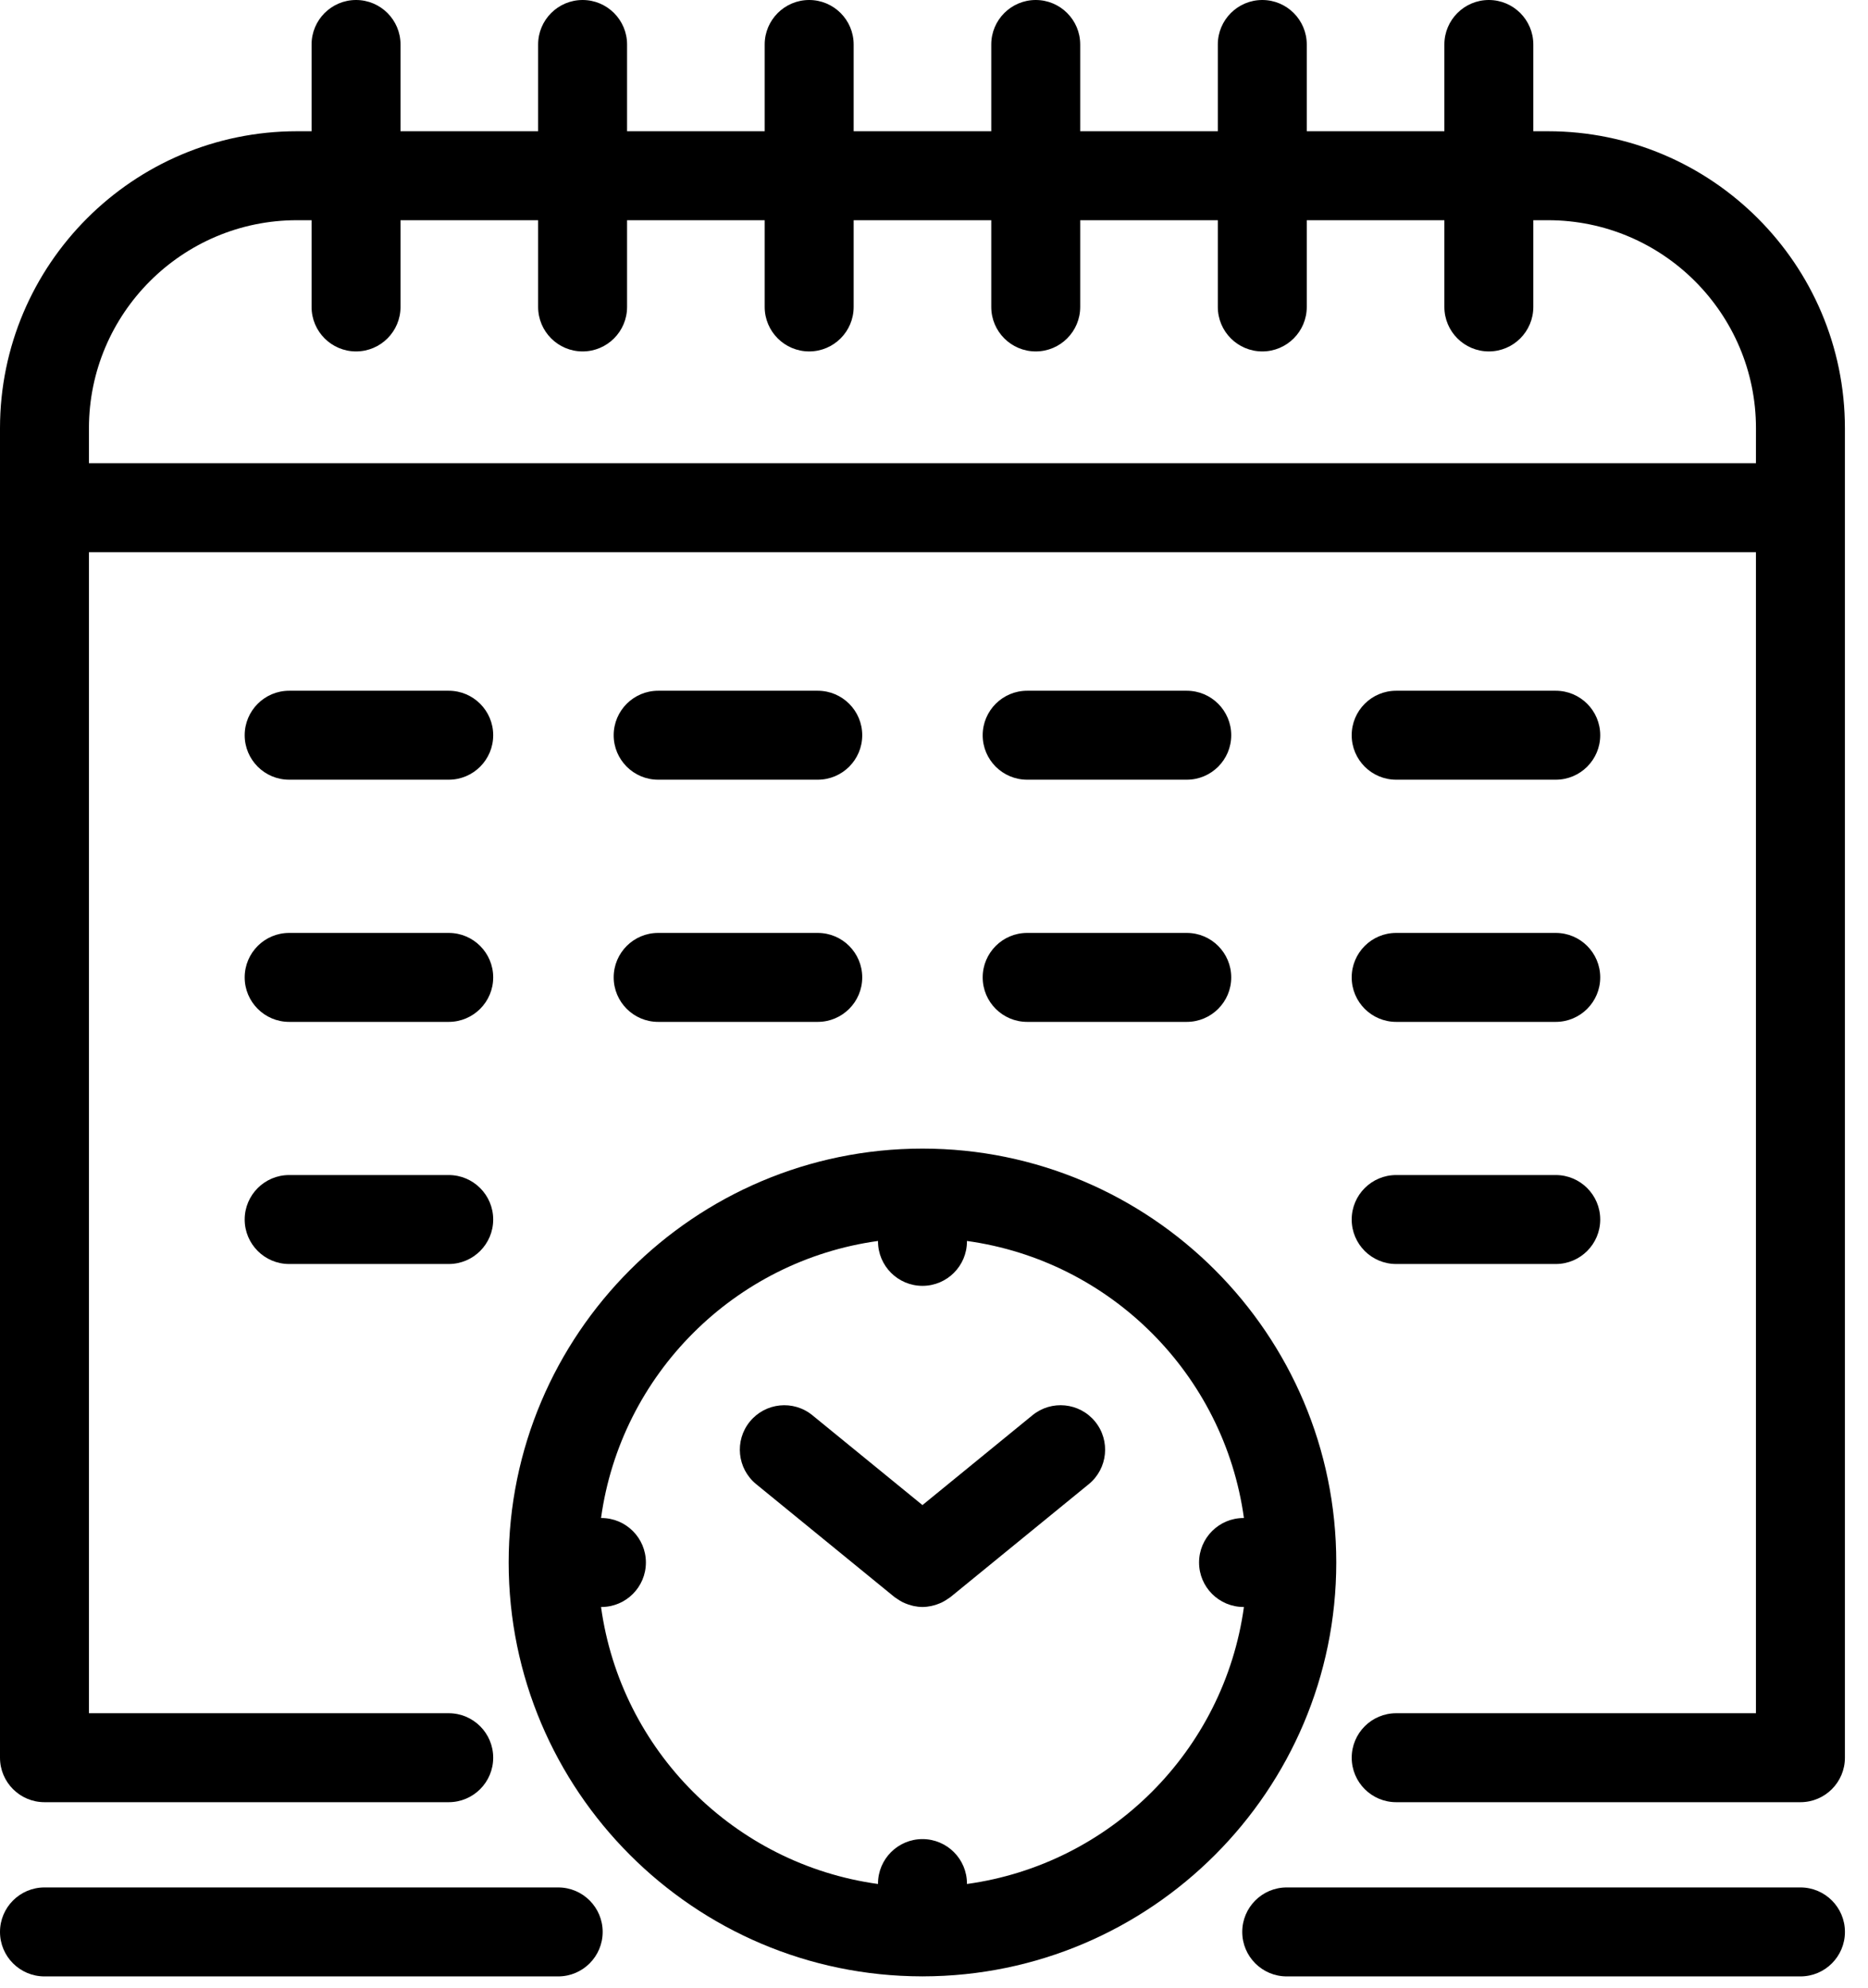
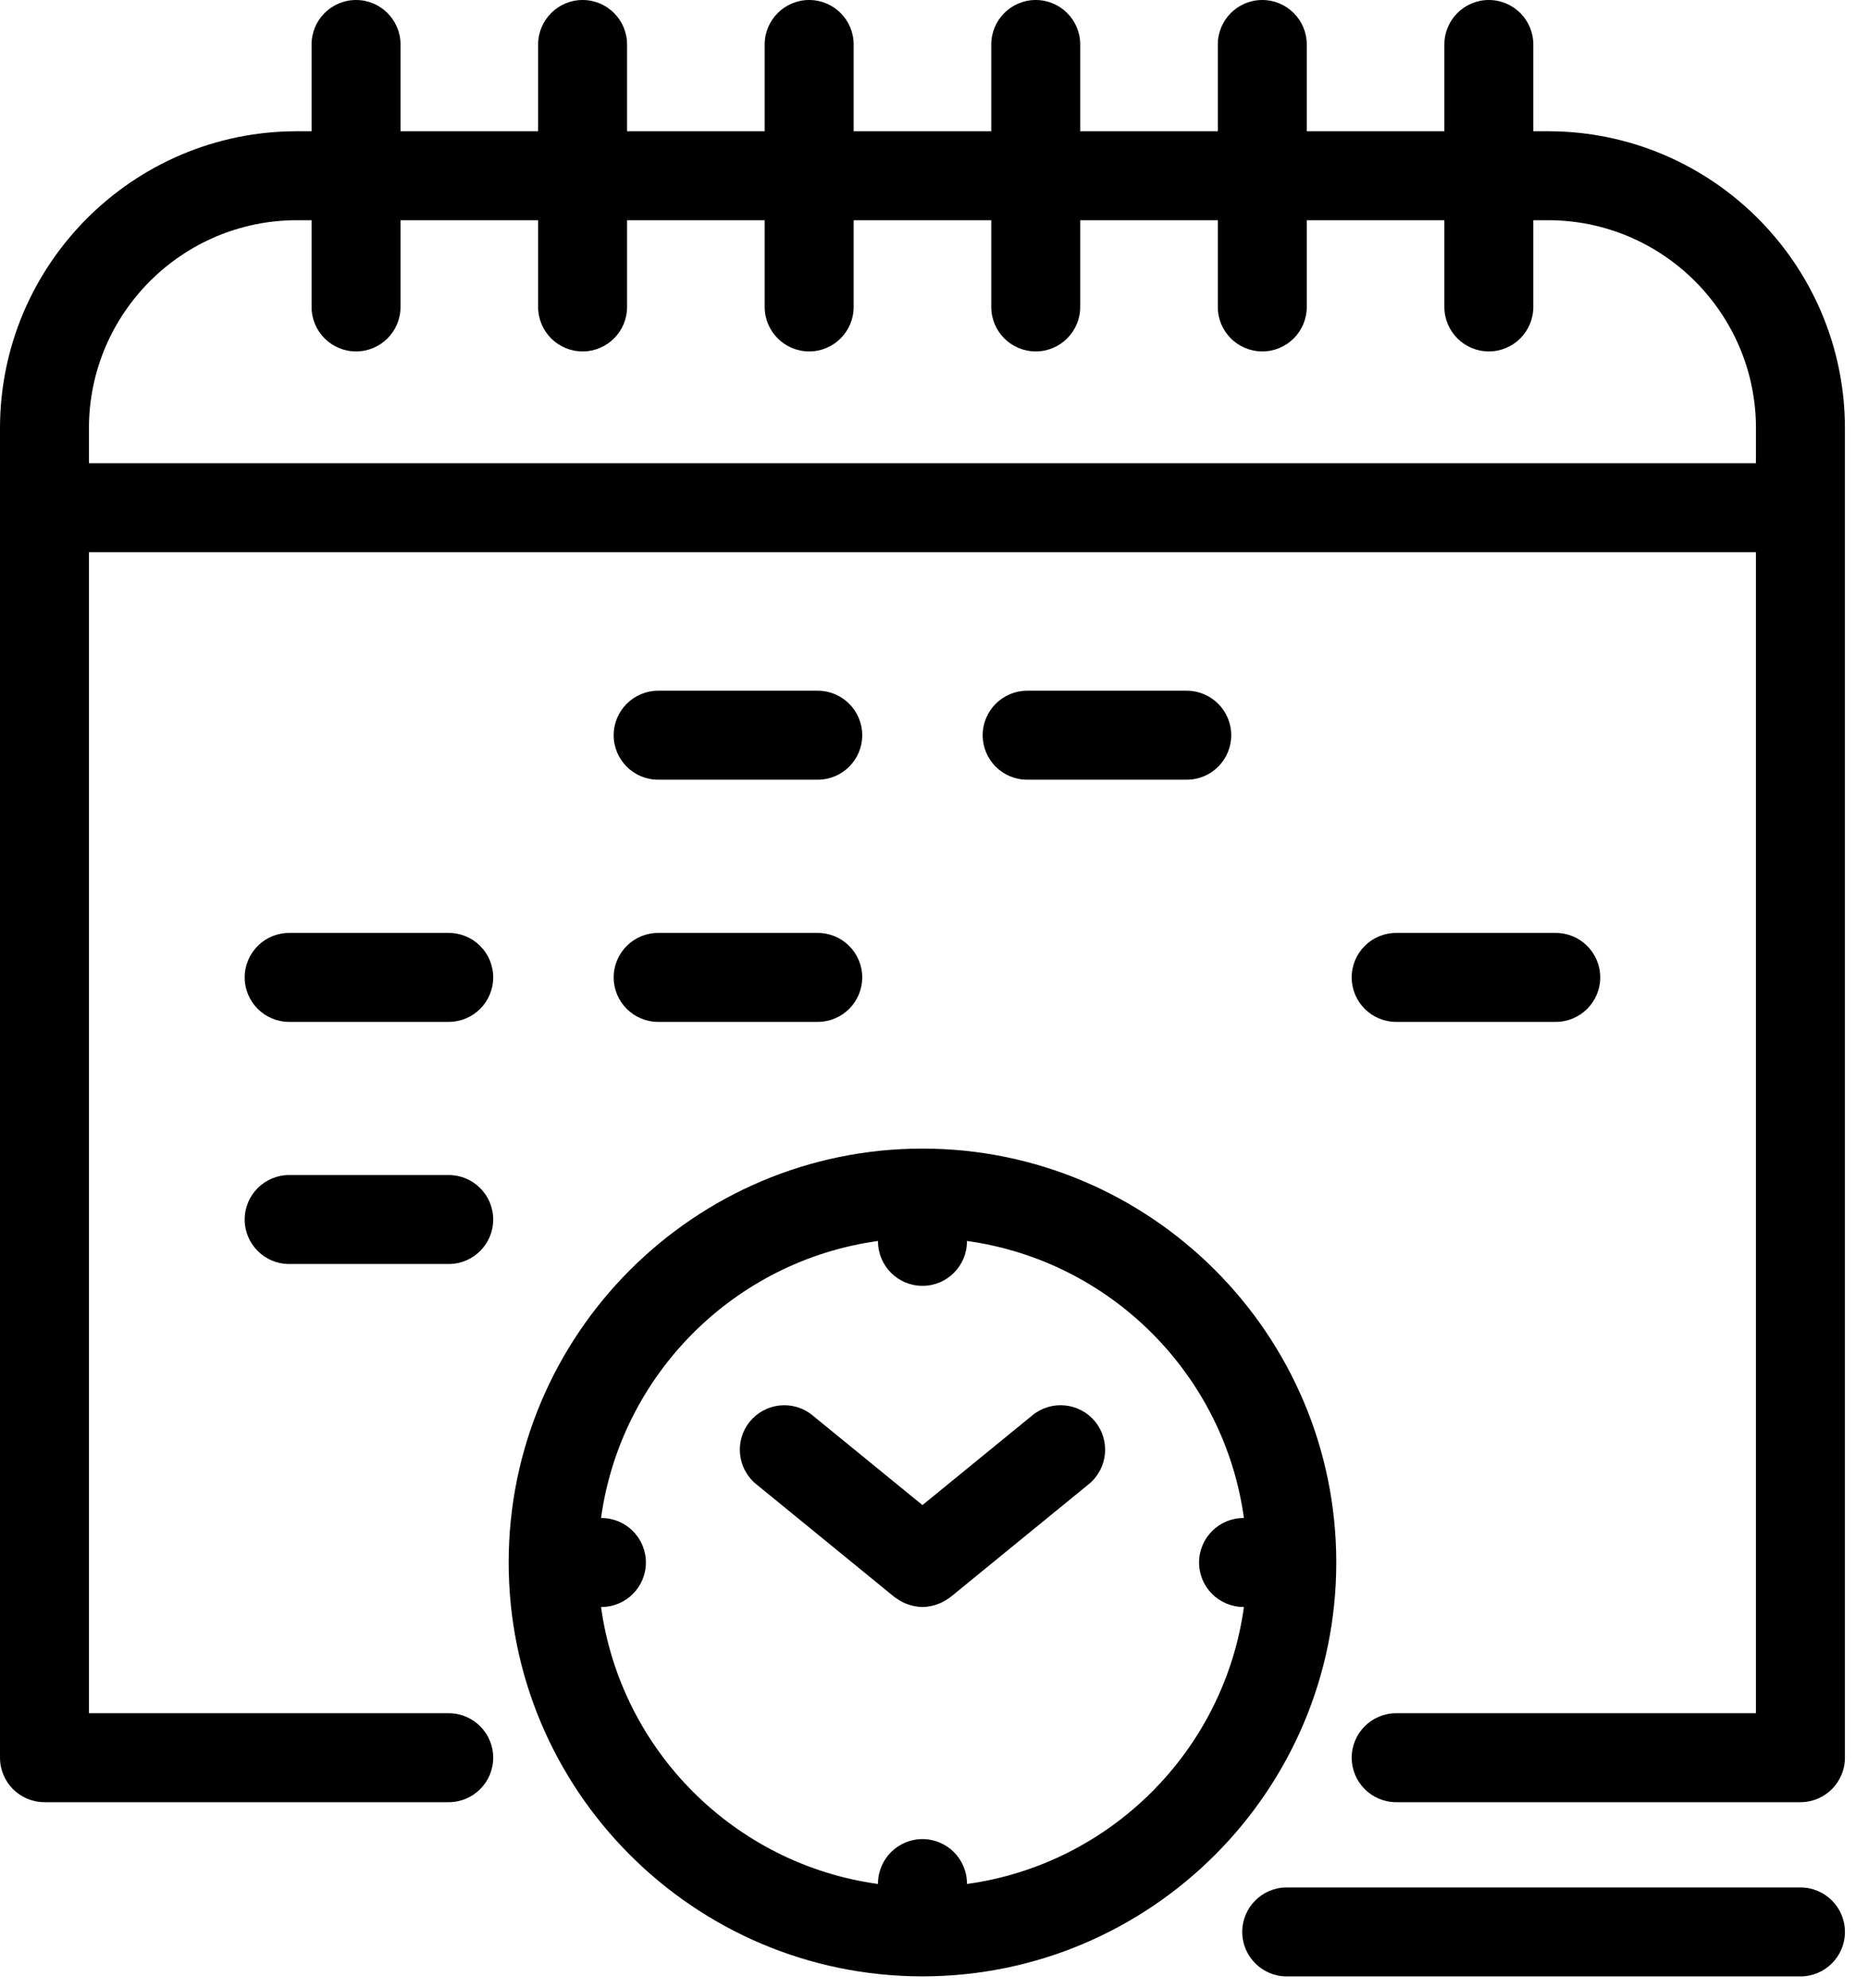
<svg xmlns="http://www.w3.org/2000/svg" width="78" height="83" viewBox="0 0 78 83" fill="none">
  <path d="M64.637 5.479H64.025V1.857C64.025 0.832 63.193 0 62.168 0C61.143 0 60.311 0.832 60.311 1.857V5.479H54.565V1.857C54.565 0.832 53.733 0 52.708 0C51.683 0 50.851 0.832 50.851 1.857V5.479H45.105V1.857C45.105 0.832 44.273 0 43.248 0C42.223 0 41.391 0.832 41.391 1.857V5.479H35.645V1.857C35.645 0.832 34.813 0 33.788 0C32.763 0 31.93 0.832 31.93 1.857V5.479H26.184V1.857C26.184 0.832 25.352 0 24.327 0C23.302 0 22.47 0.832 22.47 1.857V5.479H16.724V1.857C16.724 0.832 15.892 0 14.867 0C13.842 0 13.01 0.832 13.01 1.857V5.479H12.398C5.562 5.479 0 11.041 0 17.877V73.378C0 74.403 0.832 75.235 1.857 75.235H18.736C19.762 75.235 20.594 74.403 20.594 73.378C20.594 72.353 19.762 71.521 18.736 71.521H3.714V23.051H73.321V71.521H58.299C57.274 71.521 56.442 72.353 56.442 73.378C56.442 74.403 57.274 75.235 58.299 75.235H75.179C76.204 75.235 77.036 74.403 77.036 73.378V17.877C77.035 11.041 71.473 5.479 64.637 5.479ZM73.321 19.336H3.714V17.877C3.714 13.088 7.61 9.193 12.398 9.193H13.01V12.814C13.01 13.839 13.842 14.671 14.867 14.671C15.892 14.671 16.724 13.839 16.724 12.814V9.193H22.47V12.814C22.47 13.839 23.302 14.671 24.327 14.671C25.352 14.671 26.184 13.839 26.184 12.814V9.193H31.93V12.814C31.93 13.839 32.763 14.671 33.788 14.671C34.813 14.671 35.645 13.839 35.645 12.814V9.193H41.391V12.814C41.391 13.839 42.223 14.671 43.248 14.671C44.273 14.671 45.105 13.839 45.105 12.814V9.193H50.851V12.814C50.851 13.839 51.683 14.671 52.708 14.671C53.733 14.671 54.565 13.839 54.565 12.814V9.193H60.311V12.814C60.311 13.839 61.143 14.671 62.168 14.671C63.193 14.671 64.025 13.839 64.025 12.814V9.193H64.637C69.426 9.193 73.322 13.088 73.322 17.877L73.321 19.336Z" fill="black" />
-   <path d="M12.074 32.55H18.737C19.762 32.55 20.594 31.718 20.594 30.693C20.594 29.668 19.762 28.836 18.737 28.836H12.074C11.049 28.836 10.217 29.668 10.217 30.693C10.217 31.718 11.049 32.55 12.074 32.55Z" fill="black" />
  <path d="M27.482 32.55H34.145C35.171 32.55 36.003 31.718 36.003 30.693C36.003 29.668 35.171 28.836 34.145 28.836H27.482C26.457 28.836 25.625 29.668 25.625 30.693C25.625 31.718 26.457 32.55 27.482 32.55Z" fill="black" />
  <path d="M42.89 32.55H49.554C50.579 32.55 51.411 31.718 51.411 30.693C51.411 29.668 50.579 28.836 49.554 28.836H42.89C41.865 28.836 41.033 29.668 41.033 30.693C41.033 31.718 41.864 32.55 42.89 32.55Z" fill="black" />
-   <path d="M58.298 32.55H64.962C65.987 32.55 66.819 31.718 66.819 30.693C66.819 29.668 65.987 28.836 64.962 28.836H58.298C57.273 28.836 56.441 29.668 56.441 30.693C56.441 31.718 57.273 32.55 58.298 32.55Z" fill="black" />
  <path d="M12.074 42.66H18.737C19.762 42.66 20.594 41.828 20.594 40.803C20.594 39.778 19.762 38.946 18.737 38.946H12.074C11.049 38.946 10.217 39.778 10.217 40.803C10.217 41.828 11.049 42.66 12.074 42.66Z" fill="black" />
  <path d="M27.482 42.66H34.145C35.171 42.66 36.003 41.828 36.003 40.803C36.003 39.778 35.171 38.946 34.145 38.946H27.482C26.457 38.946 25.625 39.778 25.625 40.803C25.625 41.828 26.457 42.66 27.482 42.66Z" fill="black" />
-   <path d="M42.89 42.66H49.554C50.579 42.66 51.411 41.828 51.411 40.803C51.411 39.778 50.579 38.946 49.554 38.946H42.89C41.865 38.946 41.033 39.778 41.033 40.803C41.033 41.828 41.864 42.66 42.89 42.66Z" fill="black" />
  <path d="M58.298 42.66H64.962C65.987 42.66 66.819 41.828 66.819 40.803C66.819 39.778 65.987 38.946 64.962 38.946H58.298C57.273 38.946 56.441 39.778 56.441 40.803C56.441 41.828 57.273 42.66 58.298 42.66Z" fill="black" />
  <path d="M12.074 52.768H18.737C19.762 52.768 20.594 51.936 20.594 50.911C20.594 49.886 19.762 49.054 18.737 49.054H12.074C11.049 49.054 10.217 49.886 10.217 50.911C10.217 51.936 11.049 52.768 12.074 52.768Z" fill="black" />
-   <path d="M58.298 52.768H64.962C65.987 52.768 66.819 51.936 66.819 50.911C66.819 49.886 65.987 49.054 64.962 49.054H58.298C57.273 49.054 56.441 49.886 56.441 50.911C56.441 51.936 57.273 52.768 58.298 52.768Z" fill="black" />
  <path d="M75.179 78.794H53.728C52.703 78.794 51.871 79.626 51.871 80.651C51.871 81.676 52.703 82.508 53.728 82.508H75.18C76.205 82.508 77.037 81.676 77.037 80.651C77.037 79.626 76.205 78.794 75.179 78.794Z" fill="black" />
-   <path d="M23.308 78.794H1.857C0.832 78.794 0 79.626 0 80.651C0 81.676 0.832 82.508 1.857 82.508H23.308C24.333 82.508 25.165 81.676 25.165 80.651C25.165 79.626 24.334 78.794 23.308 78.794Z" fill="black" />
  <path d="M38.519 47.95C28.992 47.95 21.24 55.702 21.24 65.229C21.24 74.749 28.982 82.496 38.5 82.506C38.507 82.506 38.512 82.507 38.518 82.507C38.524 82.507 38.53 82.506 38.536 82.506C48.055 82.495 55.797 74.749 55.797 65.229C55.798 55.702 48.047 47.95 38.519 47.95ZM40.376 78.65V78.633C40.376 77.608 39.544 76.776 38.519 76.776C37.494 76.776 36.662 77.608 36.662 78.633V78.65C30.669 77.824 25.923 73.079 25.097 67.086H25.113C26.138 67.086 26.97 66.254 26.97 65.229C26.97 64.204 26.138 63.372 25.113 63.372H25.097C25.923 57.379 30.669 52.633 36.662 51.806V51.823C36.662 52.848 37.494 53.68 38.519 53.68C39.544 53.68 40.376 52.848 40.376 51.823V51.806C46.369 52.633 51.115 57.379 51.941 63.372H51.925C50.9 63.372 50.068 64.204 50.068 65.229C50.068 66.254 50.9 67.086 51.925 67.086H51.941C51.115 73.079 46.369 77.825 40.376 78.65Z" fill="black" />
  <path d="M43.112 59.081L38.518 62.832L33.924 59.083C33.13 58.433 31.96 58.552 31.311 59.346C30.662 60.14 30.781 61.31 31.576 61.959L37.344 66.667C37.351 66.673 37.359 66.677 37.365 66.682C37.395 66.705 37.427 66.723 37.457 66.744C37.533 66.797 37.609 66.844 37.689 66.885C37.726 66.903 37.763 66.919 37.801 66.935C37.884 66.969 37.967 66.998 38.053 67.02C38.088 67.029 38.12 67.04 38.155 67.046C38.275 67.07 38.396 67.086 38.518 67.086H38.52C38.641 67.086 38.762 67.07 38.883 67.046C38.917 67.04 38.95 67.028 38.985 67.02C39.071 66.998 39.155 66.97 39.237 66.935C39.275 66.919 39.311 66.903 39.348 66.885C39.431 66.844 39.511 66.793 39.589 66.739C39.615 66.72 39.643 66.704 39.669 66.685C39.677 66.678 39.686 66.675 39.693 66.668L45.462 61.959C46.257 61.31 46.375 60.14 45.727 59.346C45.076 58.55 43.905 58.434 43.112 59.081Z" fill="black" />
</svg>